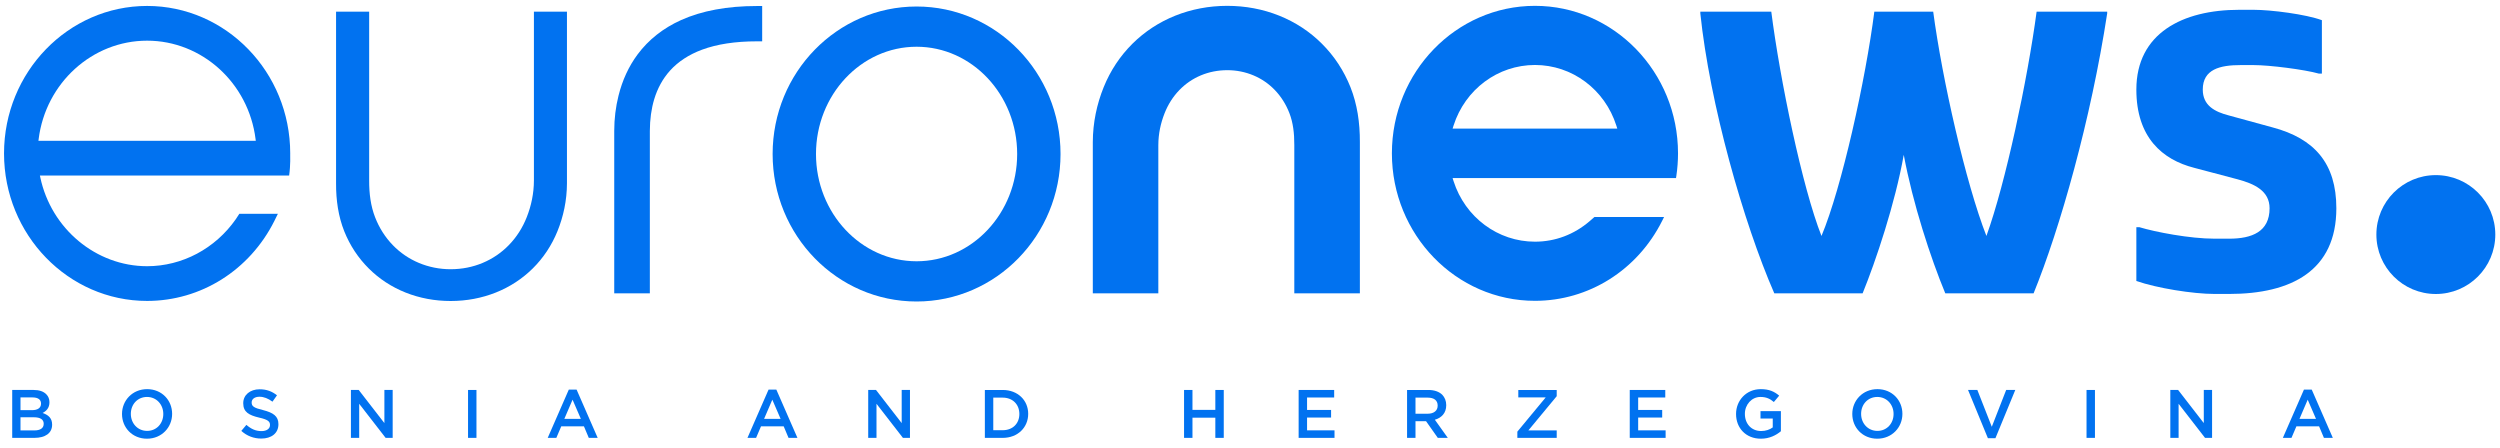
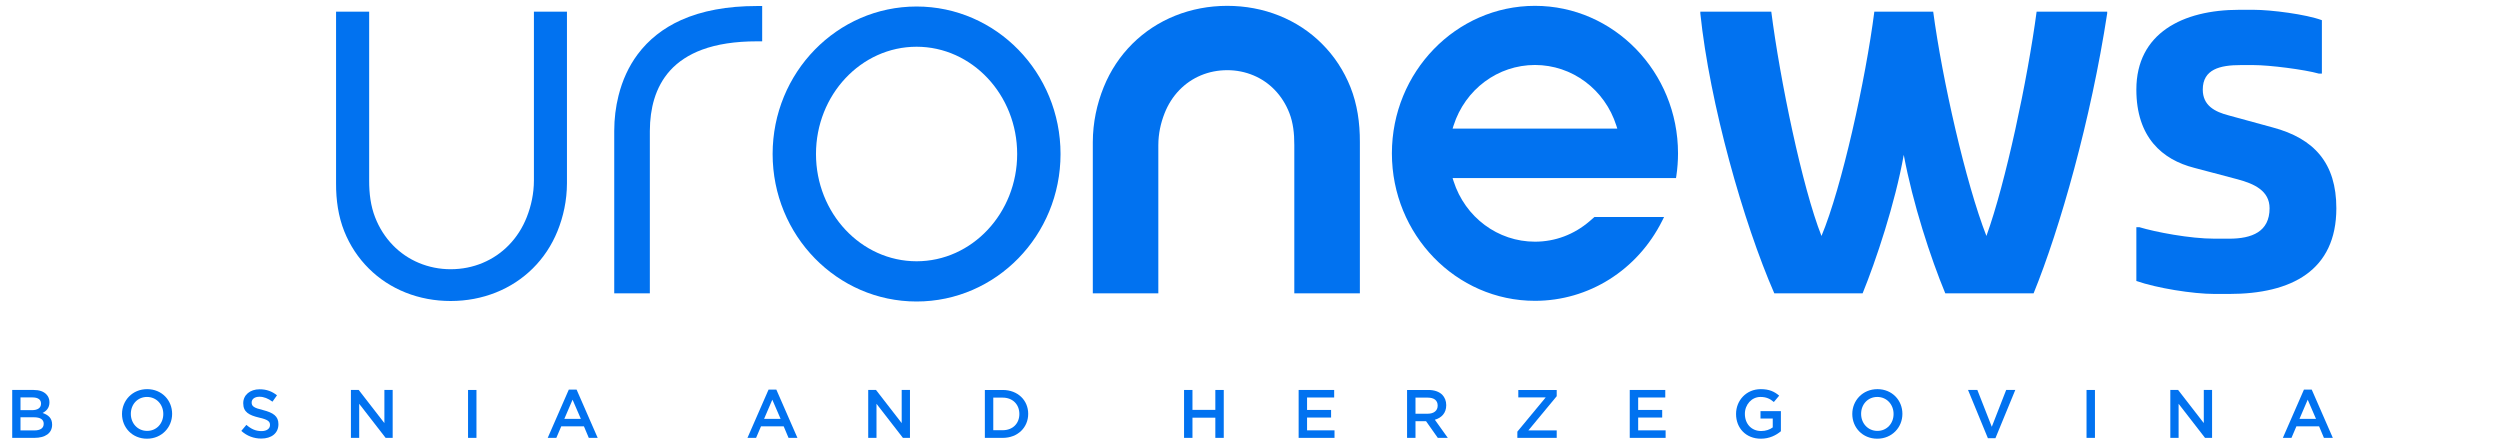
<svg xmlns="http://www.w3.org/2000/svg" xmlns:ns1="http://www.serif.com/" width="100%" height="100%" viewBox="0 0 3742 671" version="1.1" xml:space="preserve" style="fill-rule:evenodd;clip-rule:evenodd;stroke-linejoin:round;stroke-miterlimit:2;">
  <g id="Artboard1" transform="matrix(0.934,0,0,0.788,-286.919,-205.57)">
    <rect x="307.142" y="260.77" width="4005.25" height="850.069" style="fill:none;" />
    <g id="White-Solid" ns1:id="White Solid" transform="matrix(5.947,0,0,7.047,-147.698,-214.658)">
      <g transform="matrix(1,0,0,1,86.907,112.714)">
-         <path d="M0,-7.75C1.894,-22.873 14.458,-34.271 29.227,-34.271C44.001,-34.271 56.567,-22.873 58.453,-7.75L58.513,-7.287L-0.056,-7.287L0,-7.75ZM53.121,13.856C47.577,21.784 38.67,26.521 29.227,26.521C15.487,26.521 3.38,16.452 0.443,2.582L0.336,2.079L67.499,2.079C67.901,-0.647 67.787,-3.621 67.787,-3.621L67.785,-3.616C67.785,-3.701 67.791,-3.791 67.791,-3.878C67.791,-25.796 50.49,-43.631 29.227,-43.631C7.969,-43.631 -9.33,-25.796 -9.33,-3.878C-9.33,18.049 7.969,35.881 29.227,35.881C43.71,35.881 56.847,27.623 63.516,14.327L64.469,12.389L54.08,12.389C53.718,12.983 53.371,13.499 53.121,13.856" style="fill:rgb(1,114,240);fill-rule:nonzero;" />
-       </g>
+         </g>
      <g transform="matrix(1,0,0,1,197.952,70.623)">
        <path d="M0,77.992C-4.278,77.992 -8.372,77.226 -12.166,75.715C-15.932,74.212 -19.262,72.033 -22.068,69.241C-24.931,66.401 -27.16,63.021 -28.692,59.198C-30.281,55.206 -30.921,50.854 -30.9,46.257L-30.901,0L-21.979,0L-21.98,45.505C-21.993,49.064 -21.559,52.394 -20.389,55.404C-19.28,58.268 -17.671,60.802 -15.606,62.935C-13.598,65.007 -11.231,66.621 -8.572,67.73C-5.874,68.855 -2.995,69.426 -0.019,69.426C3.025,69.423 5.915,68.85 8.609,67.722C11.281,66.603 13.657,64.984 15.67,62.911C17.736,60.789 19.357,58.257 20.489,55.385C21.682,52.36 22.41,49.032 22.417,45.498L22.417,0L31.321,0L31.32,46.264C31.305,50.873 30.367,55.219 28.758,59.183C27.203,63.008 24.962,66.385 22.095,69.224C19.264,72.021 15.927,74.199 12.172,75.7C8.378,77.215 4.283,77.986 0.002,77.992L0,77.992Z" style="fill:rgb(1,114,240);fill-rule:nonzero;" />
      </g>
      <g transform="matrix(1,0,0,1,242.012,69.105)">
        <path d="M0,77.441L0,33.655C0.004,30.399 0.39,27.212 1.149,24.182C2.193,19.981 3.924,16.234 6.295,13.046C9.243,9.078 13.186,5.961 18.013,3.785C23.605,1.272 30.454,0 38.37,0L39.867,0L39.867,9.517L38.408,9.516C32.634,9.516 27.682,10.276 23.659,11.771C20.12,13.084 17.208,14.991 15.006,17.438C13.089,19.574 11.662,22.167 10.767,25.139C10.001,27.686 9.607,30.554 9.597,33.663L9.597,77.441L0,77.441Z" style="fill:rgb(1,114,240);fill-rule:nonzero;" />
      </g>
      <g transform="matrix(1,0,0,1,425.273,69.055)">
        <path d="M0,77.49L0,37.488C0.013,34.39 -0.316,31.512 -1.315,28.934C-2.238,26.539 -3.57,24.431 -5.275,22.664C-6.912,20.968 -8.842,19.648 -11.009,18.741C-13.23,17.813 -15.606,17.342 -18.069,17.342C-20.575,17.344 -22.974,17.817 -25.196,18.749C-27.376,19.666 -29.317,20.994 -30.965,22.695C-32.674,24.457 -34.019,26.569 -34.964,28.973C-35.983,31.568 -36.636,34.442 -36.64,37.517L-36.641,77.49L-54.296,77.49L-54.297,36.718C-54.28,31.452 -53.207,26.471 -51.362,21.912C-49.556,17.459 -46.952,13.524 -43.619,10.213C-40.324,6.946 -36.443,4.402 -32.085,2.653C-27.709,0.901 -23.003,0.008 -18.095,0C-13.179,0 -8.47,0.887 -4.097,2.636C0.283,4.389 4.162,6.936 7.432,10.204C10.761,13.519 13.352,17.459 15.132,21.914C16.956,26.511 17.695,31.502 17.671,36.754L17.671,77.49L0,77.49Z" style="fill:rgb(1,114,240);fill-rule:nonzero;" />
      </g>
      <g transform="matrix(1,0,0,1,490.126,132.625)">
        <path d="M0,-47.629C-9.996,-47.629 -18.816,-41.069 -21.939,-31.3L-22.195,-30.485L22.184,-30.485L21.927,-31.3C18.807,-41.069 9.997,-47.629 0,-47.629M0,15.941C-21.264,15.941 -38.554,-1.89 -38.554,-23.808C-38.554,-45.734 -21.264,-63.57 0,-63.57C21.257,-63.57 38.55,-45.734 38.55,-23.808C38.55,-21.783 38.397,-19.744 38.1,-17.741L38.009,-17.142L-22.195,-17.142L-21.939,-16.325C-18.816,-6.562 -9.996,0 0,0C5.432,0 10.547,-1.922 14.761,-5.55C14.761,-5.55 15.886,-6.519 16.027,-6.653L34.792,-6.653L34.263,-5.598C27.603,7.685 14.472,15.941 0,15.941" style="fill:rgb(1,114,240);fill-rule:nonzero;" />
      </g>
      <g transform="matrix(1,0,0,1,534.686,146.092)">
        <path d="M0,-75.016L0,-75.469L19.123,-75.469C21.46,-57.16 27.461,-28.129 32.65,-15.005C38.141,-28.129 44.548,-57.16 46.891,-75.469L62.754,-75.469C65.196,-57.16 71.503,-29.346 77.095,-15.005C82.283,-29.346 88.181,-57.16 90.623,-75.469L109.642,-75.469L109.642,-75.016C105.27,-46.432 96.929,-17.042 89.809,0.453L66.011,0.453C62.045,-9.108 57.263,-23.754 54.822,-36.875C52.482,-23.754 47.296,-8.293 43.736,0.453L19.935,0.453C11.588,-18.667 2.523,-50.736 0,-75.016" style="fill:rgb(1,114,240);fill-rule:nonzero;" />
      </g>
      <g transform="matrix(1,0,0,1,652.186,73.622)">
        <path d="M0,69.592L0,55.092L0.798,55.092C5.098,56.393 14.399,58.196 21.098,58.196L25,58.196C31.196,58.196 35.899,56.294 35.899,49.994C35.899,45.295 31.798,43.398 27.298,42.196L15.598,39.098C7,36.899 0,30.896 0,17.997C0,2.801 12.5,-3.5 27.696,-3.5L31.598,-3.5C36.295,-3.5 45.697,-2.297 49.996,-0.699L49.996,13.7L49.197,13.7C45.295,12.598 35.899,11.401 31.598,11.401L28.098,11.401C22.601,11.401 17.898,12.497 17.898,17.997C17.898,22.3 21.098,23.997 25,24.997L36.7,28.196C47.994,31.196 53.893,37.896 53.893,49.994C53.893,66.794 41.798,73.092 25,73.092L21.098,73.092C15.196,73.092 5.399,71.494 0,69.592" style="fill:rgb(1,114,240);fill-rule:nonzero;" />
      </g>
      <g transform="matrix(0,-1,-1,0,732.89,114.681)">
-         <path d="M-16.023,-16.023C-24.872,-16.023 -32.046,-8.849 -32.046,0C-32.046,8.849 -24.872,16.023 -16.023,16.023C-7.174,16.023 0,8.849 0,0C0,-8.849 -7.174,-16.023 -16.023,-16.023" style="fill:rgb(1,114,240);fill-rule:nonzero;" />
-       </g>
+         </g>
      <g transform="matrix(1,0,0,1,323.486,80.079)">
        <path d="M0,57.826C-14.946,57.826 -27.106,44.856 -27.106,28.913C-27.106,12.97 -14.946,-0.001 0,-0.001C14.946,-0.001 27.107,12.97 27.107,28.913C27.107,44.856 14.946,57.826 0,57.826M0,-10.843C-21.424,-10.843 -38.792,6.956 -38.792,28.913C-38.792,50.869 -21.424,68.669 0,68.669C21.424,68.669 38.792,50.869 38.792,28.913C38.792,6.956 21.424,-10.843 0,-10.843" style="fill:rgb(1,114,240);fill-rule:nonzero;" />
      </g>
      <g transform="matrix(1,0,0,1,88.267,176.412)">
        <path d="M0,5.277C0,4.17 -0.867,3.543 -2.657,3.543L-6.254,3.543L-6.254,7.085L-2.491,7.085C-0.941,7.085 0,6.494 0,5.313L0,5.277ZM-0.72,-0.165C-0.72,-1.199 -1.513,-1.807 -2.989,-1.807L-6.254,-1.807L-6.254,1.624L-3.155,1.624C-1.679,1.624 -0.72,1.052 -0.72,-0.128L-0.72,-0.165ZM-8.486,-3.818L-2.693,-3.818C-1.199,-3.818 -0.074,-3.431 0.683,-2.674C1.254,-2.103 1.549,-1.383 1.549,-0.535L1.549,-0.497C1.549,1.071 0.664,1.882 -0.295,2.381C1.236,2.916 2.269,3.746 2.269,5.516L2.269,5.553C2.269,7.859 0.369,9.095 -2.509,9.095L-8.486,9.095L-8.486,-3.818Z" style="fill:rgb(1,114,240);fill-rule:nonzero;" />
      </g>
      <g transform="matrix(1,0,0,1,120.493,179.015)">
        <path d="M0,0.073L0,0.036C0,-2.473 -1.808,-4.539 -4.391,-4.539C-6.955,-4.539 -8.744,-2.51 -8.744,-0.001L-8.744,0.036C-8.744,2.545 -6.937,4.611 -4.354,4.611C-1.79,4.611 0,2.582 0,0.073M-11.124,0.073L-11.124,0.036C-11.124,-3.579 -8.32,-6.642 -4.354,-6.642C-0.387,-6.642 2.38,-3.635 2.38,-0.001L2.38,0.036C2.38,3.652 -0.424,6.715 -4.391,6.715C-8.357,6.715 -11.124,3.708 -11.124,0.073" style="fill:rgb(1,114,240);fill-rule:nonzero;" />
      </g>
      <g transform="matrix(1,0,0,1,141.521,174.476)">
        <path d="M0,9.15L1.365,7.527C2.62,8.615 3.837,9.206 5.442,9.206C6.844,9.206 7.729,8.542 7.729,7.582L7.729,7.546C7.729,6.641 7.213,6.106 4.814,5.571C2.066,4.925 0.516,4.077 0.516,1.715L0.516,1.678C0.516,-0.535 2.361,-2.066 4.925,-2.066C6.826,-2.066 8.283,-1.495 9.611,-0.443L8.394,1.273C7.213,0.406 6.069,-0.055 4.889,-0.055C3.56,-0.055 2.786,0.609 2.786,1.476L2.786,1.512C2.786,2.509 3.376,2.952 5.866,3.542C8.578,4.243 9.999,5.166 9.999,7.324L9.999,7.361C9.999,9.796 8.099,11.216 5.387,11.216C3.394,11.216 1.549,10.552 0,9.15" style="fill:rgb(1,114,240);fill-rule:nonzero;" />
      </g>
      <g transform="matrix(1,0,0,1,171.054,185.507)">
        <path d="M0,-12.913L2.103,-12.913L9.021,-3.984L9.021,-12.913L11.253,-12.913L11.253,0L9.353,0L2.232,-9.187L2.232,0L0,0L0,-12.913Z" style="fill:rgb(1,114,240);fill-rule:nonzero;" />
      </g>
      <g transform="matrix(1,0,0,1,0,78.822)">
        <rect x="202.616" y="93.772" width="2.269" height="12.913" style="fill:rgb(1,114,240);" />
      </g>
      <g transform="matrix(1,0,0,1,233.015,177.631)">
        <path d="M0,2.748L-2.232,-2.417L-4.446,2.748L0,2.748ZM-3.247,-5.129L-1.144,-5.129L4.538,7.877L2.14,7.877L0.83,4.759L-5.276,4.759L-6.604,7.877L-8.929,7.877L-3.247,-5.129Z" style="fill:rgb(1,114,240);fill-rule:nonzero;" />
      </g>
      <g transform="matrix(1,0,0,1,286.842,177.631)">
        <path d="M0,2.748L-2.232,-2.417L-4.446,2.748L0,2.748ZM-3.247,-5.129L-1.144,-5.129L4.538,7.877L2.14,7.877L0.83,4.759L-5.276,4.759L-6.604,7.877L-8.929,7.877L-3.247,-5.129Z" style="fill:rgb(1,114,240);fill-rule:nonzero;" />
      </g>
      <g transform="matrix(1,0,0,1,310.452,185.507)">
        <path d="M0,-12.913L2.103,-12.913L9.021,-3.984L9.021,-12.913L11.253,-12.913L11.253,0L9.353,0L2.232,-9.187L2.232,0L0,0L0,-12.913Z" style="fill:rgb(1,114,240);fill-rule:nonzero;" />
      </g>
      <g transform="matrix(1,0,0,1,344.154,183.443)">
        <path d="M0,-8.783L0,-0.002L2.546,-0.002C5.258,-0.002 7.029,-1.828 7.029,-4.355L7.029,-4.392C7.029,-6.92 5.258,-8.783 2.546,-8.783L0,-8.783ZM-2.269,-10.848L2.546,-10.848C6.604,-10.848 9.409,-8.063 9.409,-4.429L9.409,-4.392C9.409,-0.758 6.604,2.065 2.546,2.065L-2.269,2.065L-2.269,-10.848Z" style="fill:rgb(1,114,240);fill-rule:nonzero;" />
      </g>
      <g transform="matrix(1,0,0,1,395.563,185.507)">
        <path d="M0,-12.913L2.269,-12.913L2.269,-7.545L8.431,-7.545L8.431,-12.913L10.7,-12.913L10.7,0L8.431,0L8.431,-5.442L2.269,-5.442L2.269,0L0,0L0,-12.913Z" style="fill:rgb(1,114,240);fill-rule:nonzero;" />
      </g>
      <g transform="matrix(1,0,0,1,426.442,185.507)">
        <path d="M0,-12.913L9.574,-12.913L9.574,-10.884L2.27,-10.884L2.27,-7.526L8.744,-7.526L8.744,-5.479L2.27,-5.479L2.27,-2.029L9.667,-2.029L9.667,0L0,0L0,-12.913Z" style="fill:rgb(1,114,240);fill-rule:nonzero;" />
      </g>
      <g transform="matrix(1,0,0,1,461.251,179.107)">
        <path d="M0,-0.111C1.623,-0.111 2.656,-0.941 2.656,-2.27L2.656,-2.306C2.656,-3.709 1.679,-4.447 -0.019,-4.447L-3.32,-4.447L-3.32,-0.111L0,-0.111ZM-5.59,-6.512L0.166,-6.512C1.789,-6.512 3.063,-6.033 3.893,-5.221C4.575,-4.502 4.963,-3.561 4.963,-2.436L4.963,-2.399C4.963,-0.277 3.689,0.995 1.9,1.512L5.387,6.401L2.693,6.401L-0.479,1.9L-3.32,1.9L-3.32,6.401L-5.59,6.401L-5.59,-6.512Z" style="fill:rgb(1,114,240);fill-rule:nonzero;" />
      </g>
      <g transform="matrix(1,0,0,1,485.379,174.274)">
        <path d="M0,9.555L7.638,0.331L0.258,0.331L0.258,-1.679L10.607,-1.679L10.607,-0.001L2.97,9.223L10.607,9.223L10.607,11.234L0,11.234L0,9.555Z" style="fill:rgb(1,114,240);fill-rule:nonzero;" />
      </g>
      <g transform="matrix(1,0,0,1,515.667,185.507)">
        <path d="M0,-12.913L9.574,-12.913L9.574,-10.884L2.27,-10.884L2.27,-7.526L8.744,-7.526L8.744,-5.479L2.27,-5.479L2.27,-2.029L9.667,-2.029L9.667,0L0,0L0,-12.913Z" style="fill:rgb(1,114,240);fill-rule:nonzero;" />
      </g>
      <g transform="matrix(1,0,0,1,544.315,179.015)">
        <path d="M0,0.073L0,0.036C0,-3.579 2.748,-6.642 6.659,-6.642C8.892,-6.642 10.294,-6.015 11.622,-4.89L10.183,-3.174C9.187,-4.023 8.19,-4.539 6.567,-4.539C4.206,-4.539 2.379,-2.473 2.379,-0.001L2.379,0.036C2.379,2.693 4.132,4.648 6.77,4.648C8.006,4.648 9.095,4.26 9.888,3.671L9.888,1.272L6.586,1.272L6.586,-0.72L12.083,-0.72L12.083,4.704C10.792,5.792 8.983,6.715 6.696,6.715C2.656,6.715 0,3.837 0,0.073" style="fill:rgb(1,114,240);fill-rule:nonzero;" />
      </g>
      <g transform="matrix(1,0,0,1,586.761,179.015)">
        <path d="M0,0.073L0,0.036C0,-2.473 -1.809,-4.539 -4.391,-4.539C-6.955,-4.539 -8.745,-2.51 -8.745,-0.001L-8.745,0.036C-8.745,2.545 -6.937,4.611 -4.354,4.611C-1.79,4.611 0,2.582 0,0.073M-11.124,0.073L-11.124,0.036C-11.124,-3.579 -8.32,-6.642 -4.354,-6.642C-0.388,-6.642 2.379,-3.635 2.379,-0.001L2.379,0.036C2.379,3.652 -0.425,6.715 -4.391,6.715C-8.357,6.715 -11.124,3.708 -11.124,0.073" style="fill:rgb(1,114,240);fill-rule:nonzero;" />
      </g>
      <g transform="matrix(1,0,0,1,606.83,185.599)">
        <path d="M0,-13.005L2.509,-13.005L6.401,-3.08L10.275,-13.005L12.729,-13.005L7.379,0L5.35,0L0,-13.005Z" style="fill:rgb(1,114,240);fill-rule:nonzero;" />
      </g>
      <g transform="matrix(1,0,0,1,0,78.822)">
        <rect x="638.76" y="93.772" width="2.27" height="12.913" style="fill:rgb(1,114,240);" />
      </g>
      <g transform="matrix(1,0,0,1,661.338,185.507)">
        <path d="M0,-12.913L2.104,-12.913L9.021,-3.984L9.021,-12.913L11.253,-12.913L11.253,0L9.354,0L2.232,-9.187L2.232,0L0,0L0,-12.913Z" style="fill:rgb(1,114,240);fill-rule:nonzero;" />
      </g>
      <g transform="matrix(1,0,0,1,700.593,177.631)">
        <path d="M0,2.748L-2.232,-2.417L-4.446,2.748L0,2.748ZM-3.247,-5.129L-1.144,-5.129L4.538,7.877L2.14,7.877L0.83,4.759L-5.276,4.759L-6.604,7.877L-8.929,7.877L-3.247,-5.129Z" style="fill:rgb(1,114,240);fill-rule:nonzero;" />
      </g>
    </g>
  </g>
</svg>